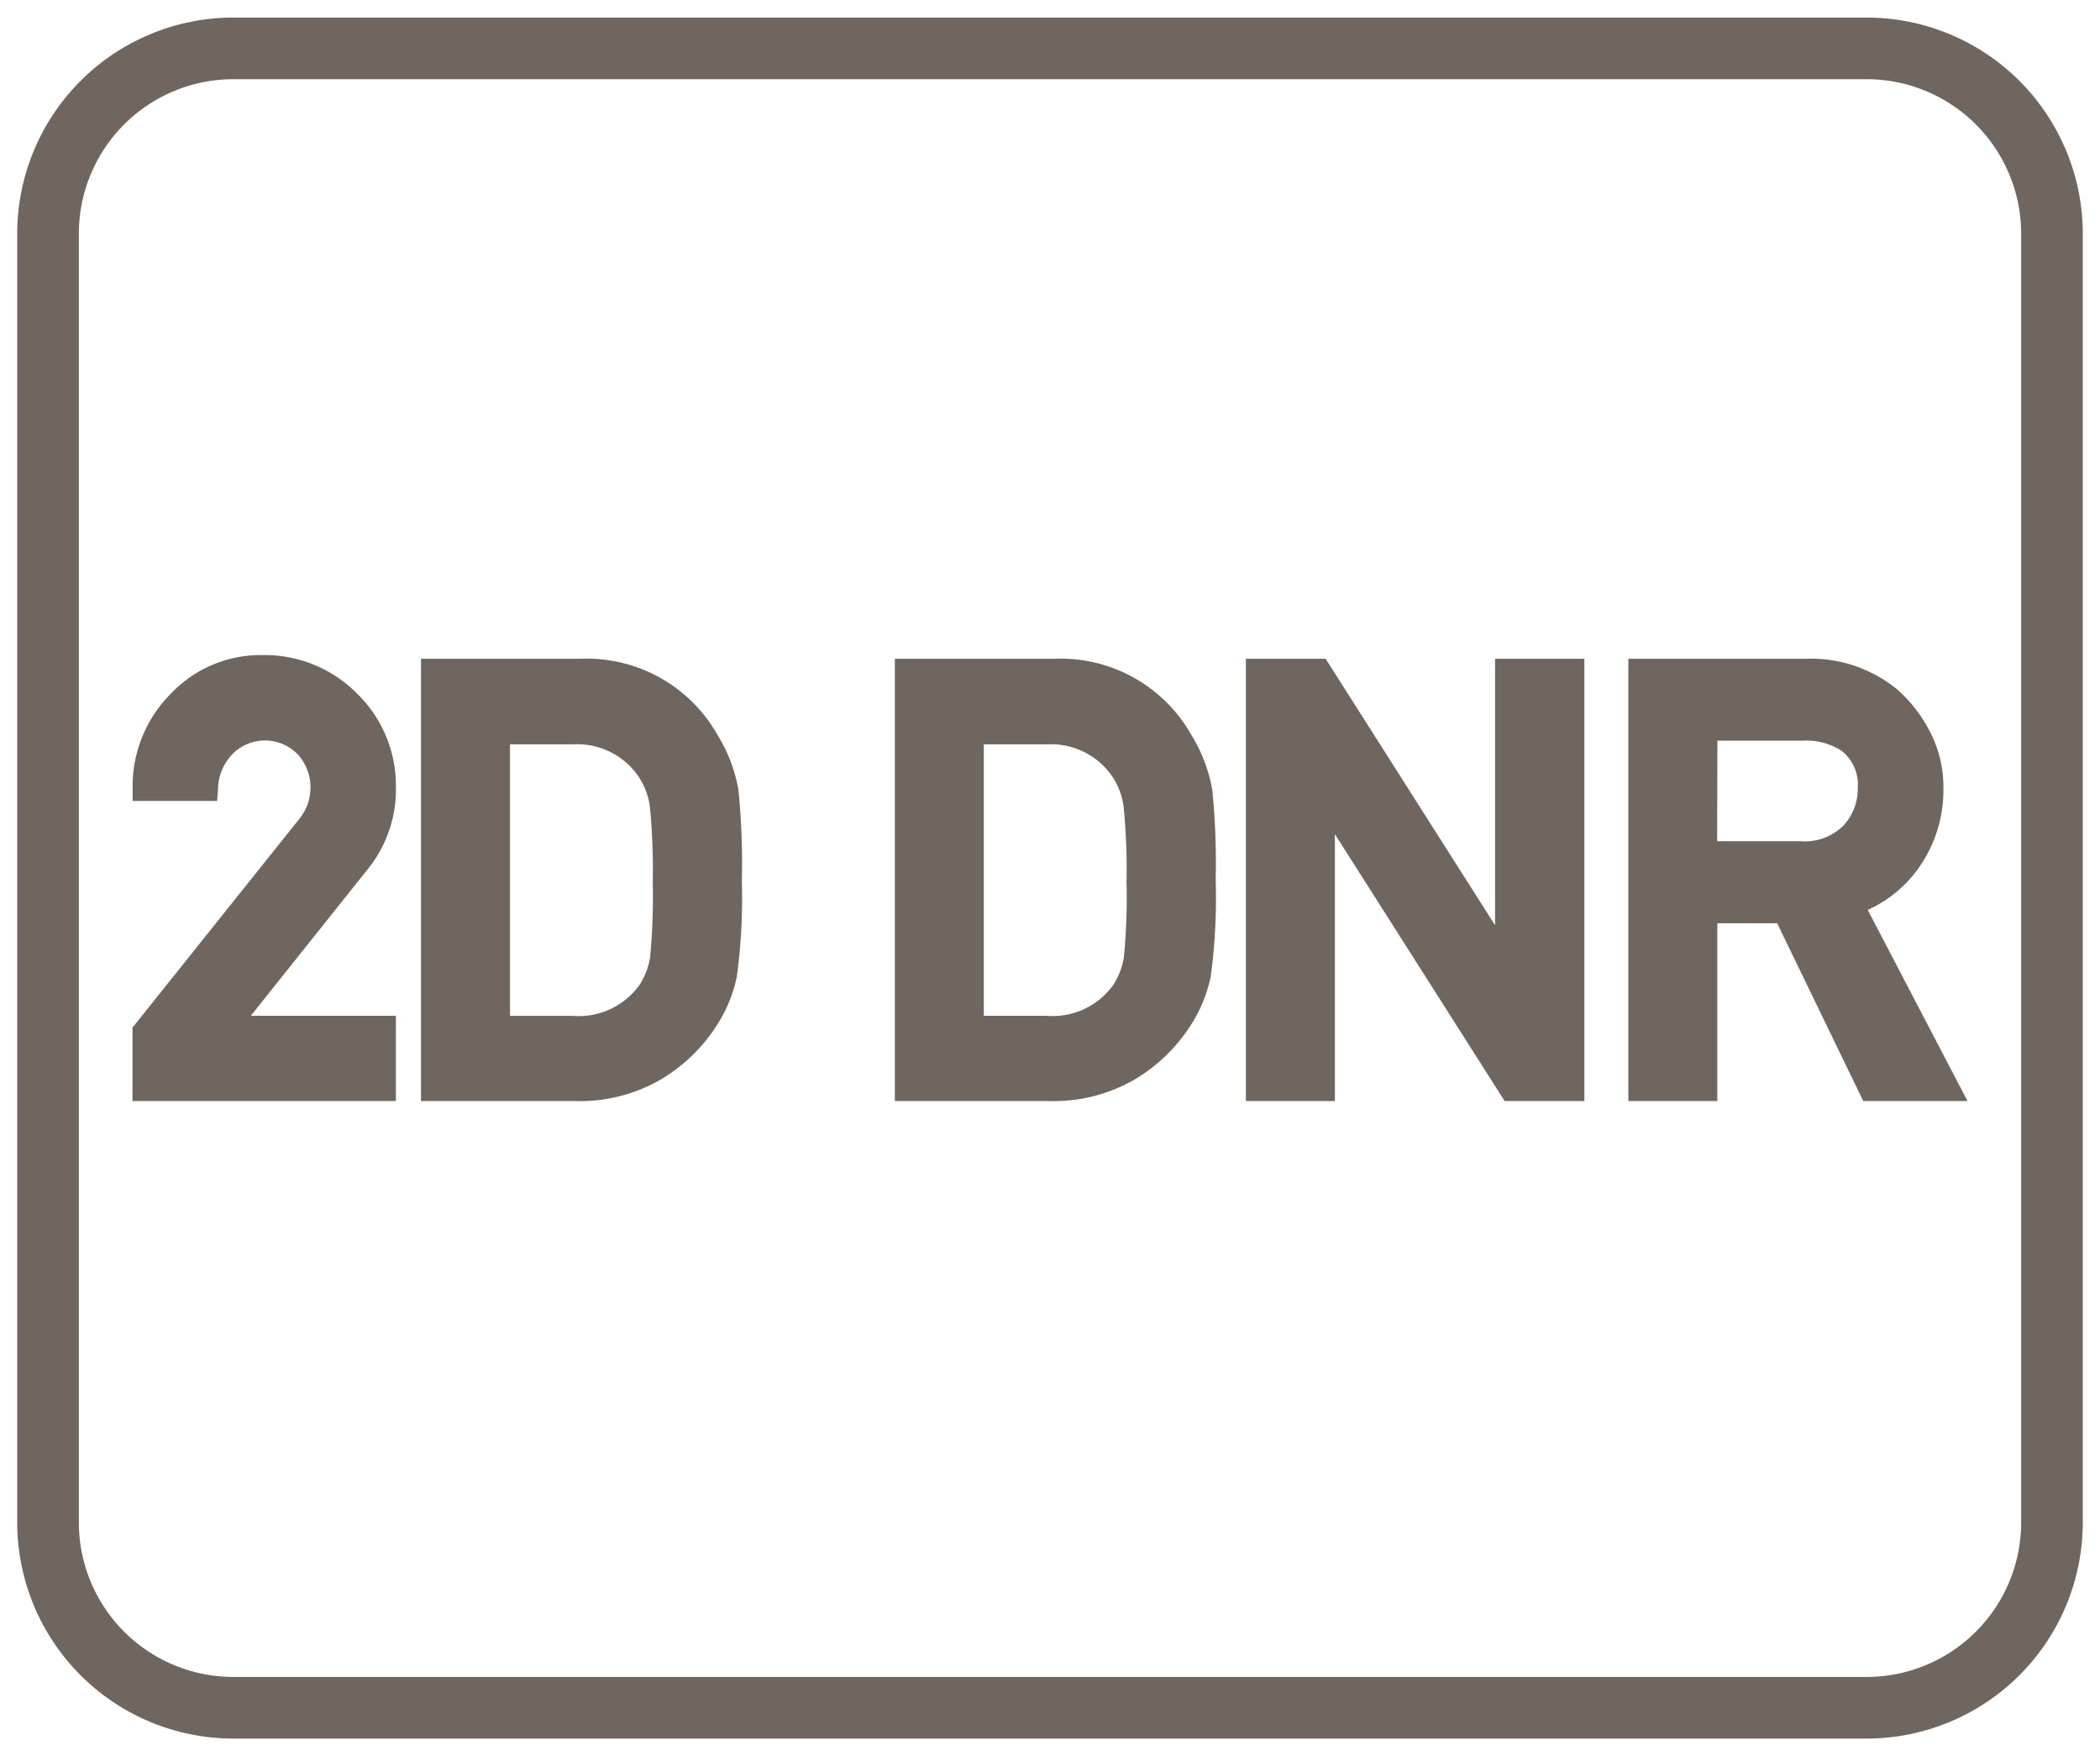
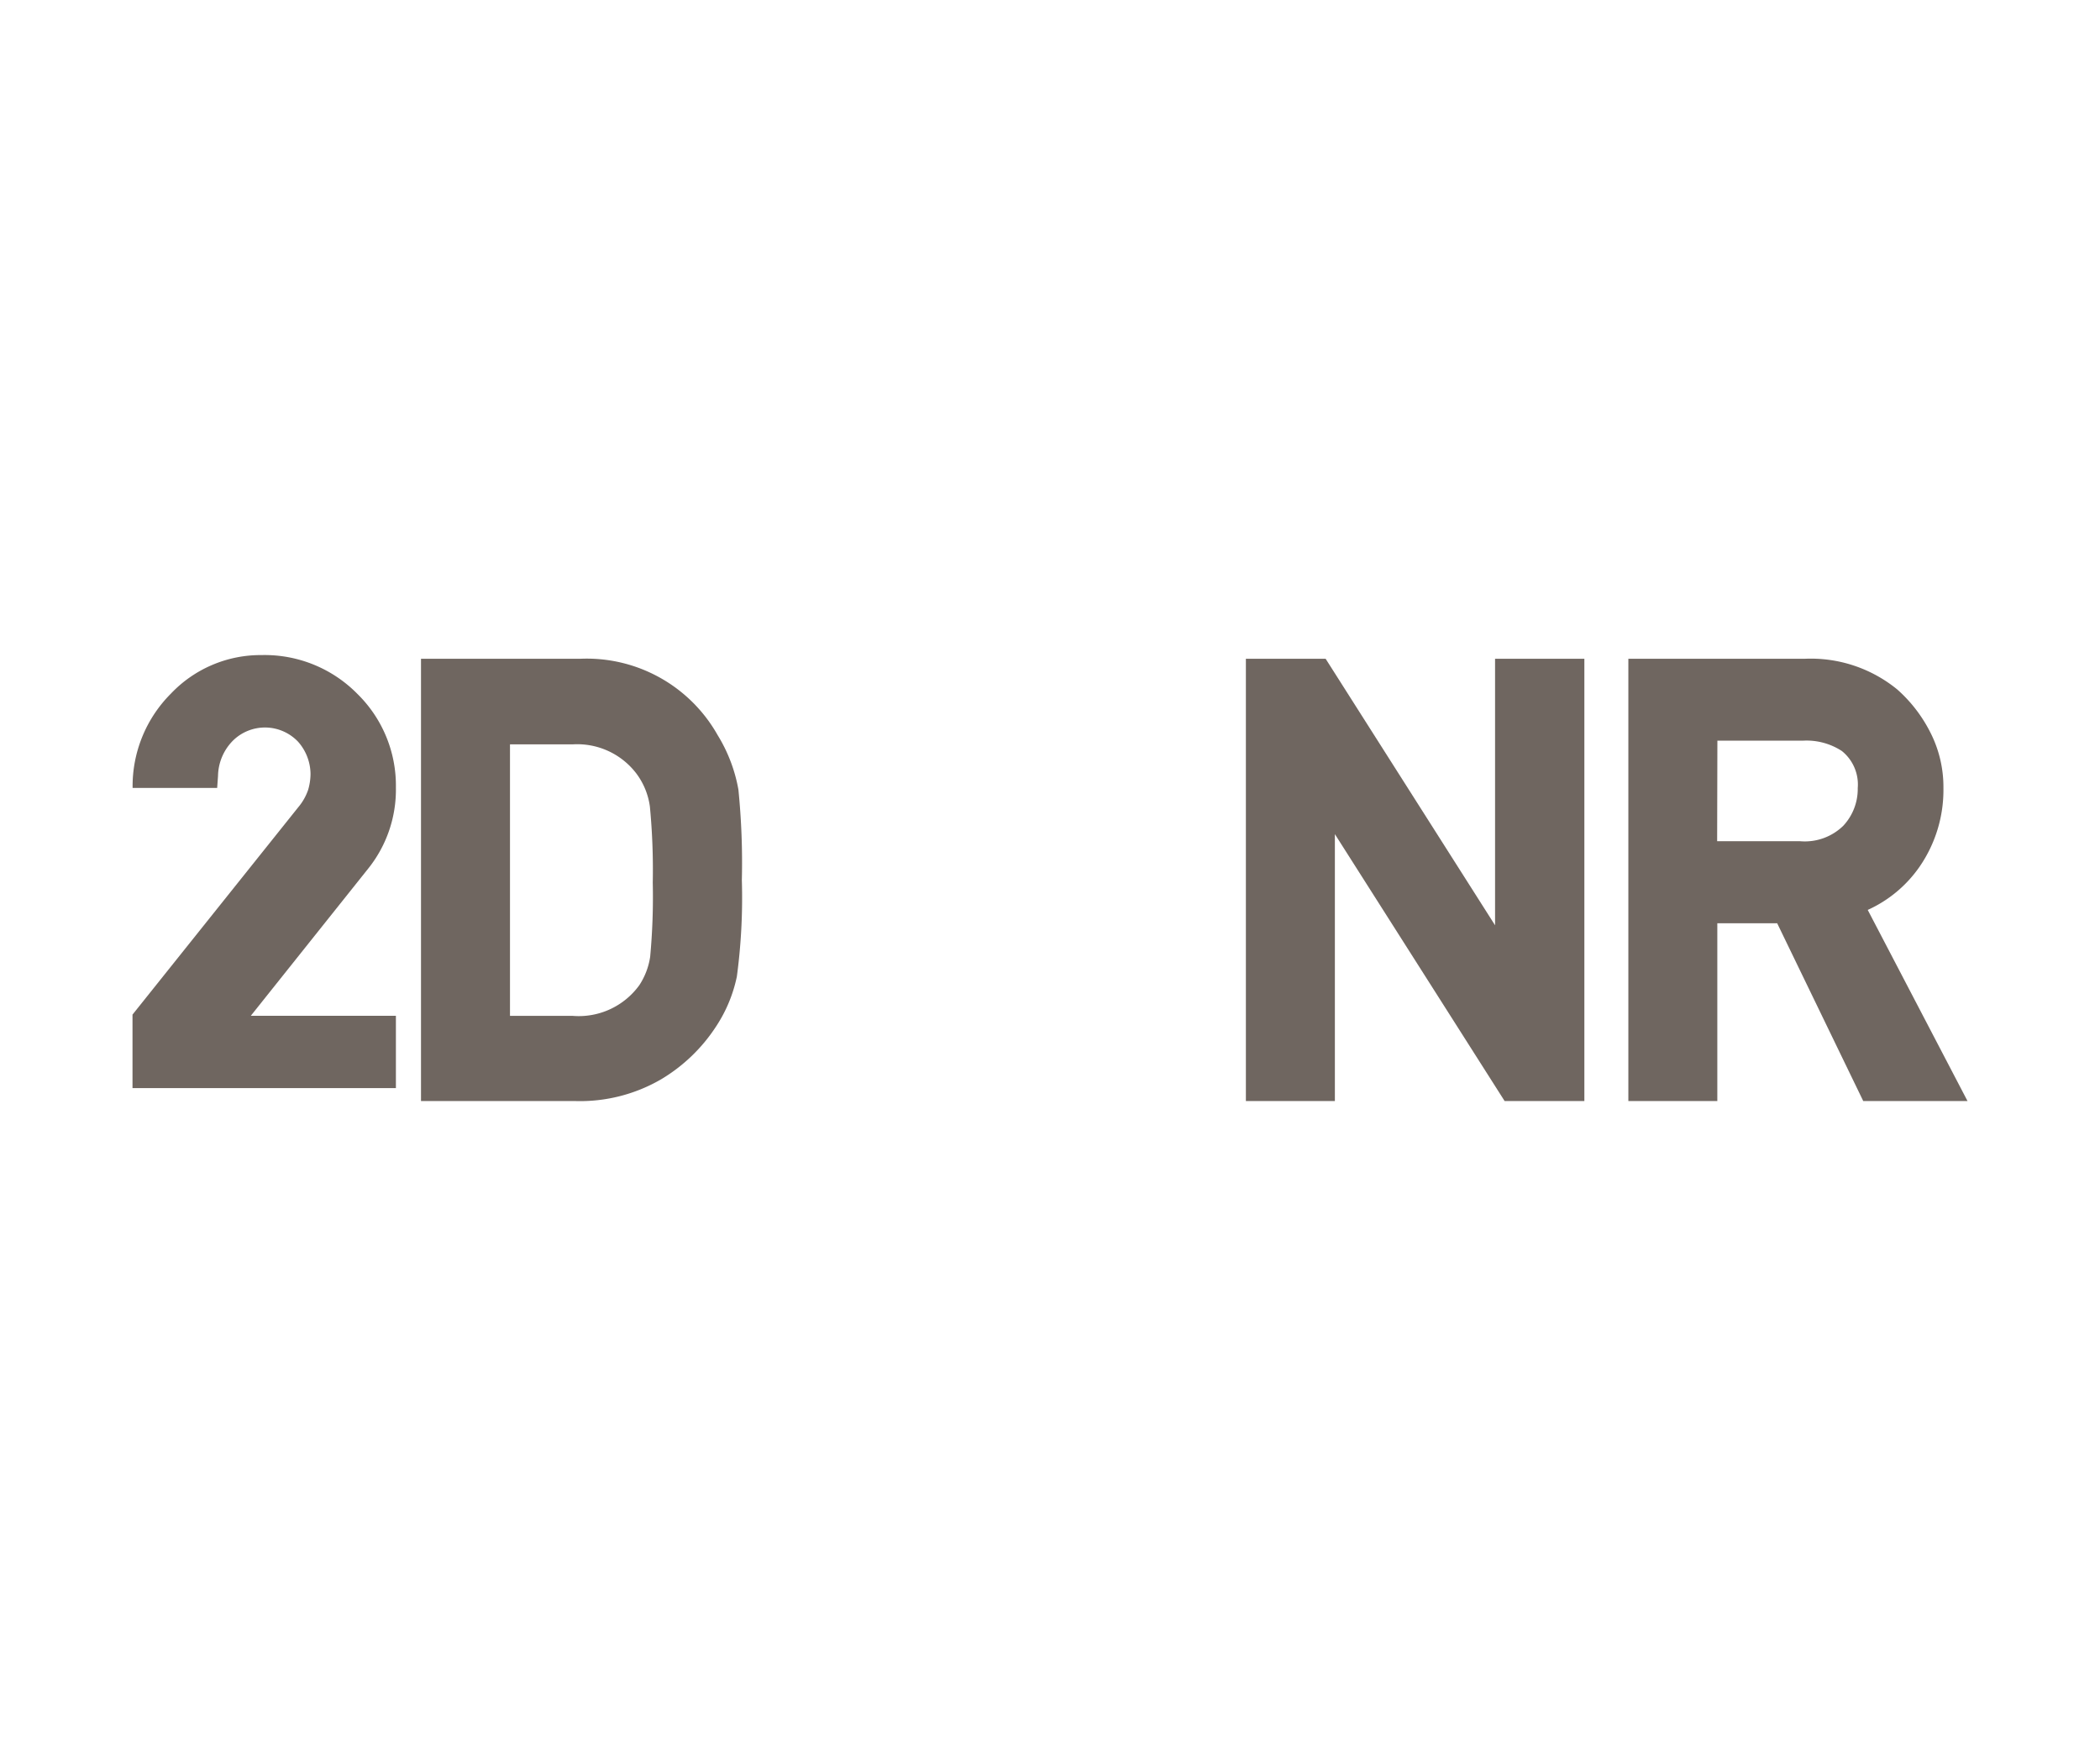
<svg xmlns="http://www.w3.org/2000/svg" id="Layer_1" data-name="Layer 1" viewBox="0 0 61 51">
  <defs>
    <style>.cls-1{fill:#6f6660;}</style>
  </defs>
-   <path class="cls-1" d="M54.22.51H6.78A6.281,6.281,0,0,0,.5,6.78V44.22a6.281,6.281,0,0,0,6.28,6.27H54.22a6.281,6.281,0,0,0,6.28-6.27V6.78A6.281,6.281,0,0,0,54.22.51Zm4.49,43.71a4.49,4.49,0,0,1-4.49,4.48H6.78a4.49,4.49,0,0,1-4.49-4.48V6.78A4.49,4.49,0,0,1,6.78,2.3H54.22a4.49,4.49,0,0,1,4.49,4.48Z" />
-   <path class="cls-1" d="M11.5,22.869a3.73,3.73,0,0,0-1.117-2.716,3.779,3.779,0,0,0-2.786-1.129,3.593,3.593,0,0,0-2.633,1.12,3.8,3.8,0,0,0-1.112,2.739l0,.377H6.308l.025-.348a1.49,1.49,0,0,1,.442-1.035,1.326,1.326,0,0,1,1.883.04,1.43,1.43,0,0,1,.362.935,1.676,1.676,0,0,1-.069.462,1.572,1.572,0,0,1-.289.508l-4.813,6.02v2.134H11.5V29.5H7.285l3.407-4.271A3.664,3.664,0,0,0,11.5,22.869Z" />
+   <path class="cls-1" d="M11.5,22.869a3.73,3.73,0,0,0-1.117-2.716,3.779,3.779,0,0,0-2.786-1.129,3.593,3.593,0,0,0-2.633,1.12,3.8,3.8,0,0,0-1.112,2.739H6.308l.025-.348a1.49,1.49,0,0,1,.442-1.035,1.326,1.326,0,0,1,1.883.04,1.43,1.43,0,0,1,.362.935,1.676,1.676,0,0,1-.069.462,1.572,1.572,0,0,1-.289.508l-4.813,6.02v2.134H11.5V29.5H7.285l3.407-4.271A3.664,3.664,0,0,0,11.5,22.869Z" />
  <path class="cls-1" d="M20.846,21.349a4.364,4.364,0,0,0-4.008-2.217H12.229V31.976h4.492a4.685,4.685,0,0,0,2.483-.632,4.886,4.886,0,0,0,1.6-1.54,4.173,4.173,0,0,0,.6-1.444,17.159,17.159,0,0,0,.145-2.8,21.245,21.245,0,0,0-.1-2.628A4.523,4.523,0,0,0,20.846,21.349Zm-6.032.268h1.824a2.158,2.158,0,0,1,1.856.859,2.06,2.06,0,0,1,.384.951,19.182,19.182,0,0,1,.083,2.2,18.838,18.838,0,0,1-.075,2.157,2.054,2.054,0,0,1-.314.825,2.172,2.172,0,0,1-1.934.893H14.814Z" />
-   <path class="cls-1" d="M34.61,21.349A4.364,4.364,0,0,0,30.6,19.132H25.993V31.976h4.492a4.7,4.7,0,0,0,2.484-.632,4.921,4.921,0,0,0,1.6-1.54,4.2,4.2,0,0,0,.6-1.444,17.171,17.171,0,0,0,.144-2.8,21.519,21.519,0,0,0-.1-2.628A4.543,4.543,0,0,0,34.61,21.349Zm-6.033.268H30.4a2.158,2.158,0,0,1,1.856.859,2.047,2.047,0,0,1,.383.952,18.8,18.8,0,0,1,.084,2.2,17.592,17.592,0,0,1-.076,2.158,2.041,2.041,0,0,1-.314.824A2.167,2.167,0,0,1,30.4,29.5H28.577Z" />
  <polygon class="cls-1" points="43.428 26.871 38.507 19.132 36.19 19.132 36.19 31.976 38.775 31.976 38.775 24.224 43.706 31.976 46.022 31.976 46.022 19.132 43.428 19.132 43.428 26.871" />
  <path class="cls-1" d="M54.253,26.425a3.671,3.671,0,0,0,1.506-1.255,3.922,3.922,0,0,0,.693-2.285,3.486,3.486,0,0,0-.4-1.653,4.165,4.165,0,0,0-.941-1.209,3.966,3.966,0,0,0-2.7-.891H47.3V31.976h2.584V26.813h1.739l2.5,5.163h3.029Zm-4.367-4.916h2.5a1.877,1.877,0,0,1,1.114.3,1.247,1.247,0,0,1,.463,1.077,1.568,1.568,0,0,1-.419,1.094,1.6,1.6,0,0,1-1.265.449h-2.4Z" />
</svg>